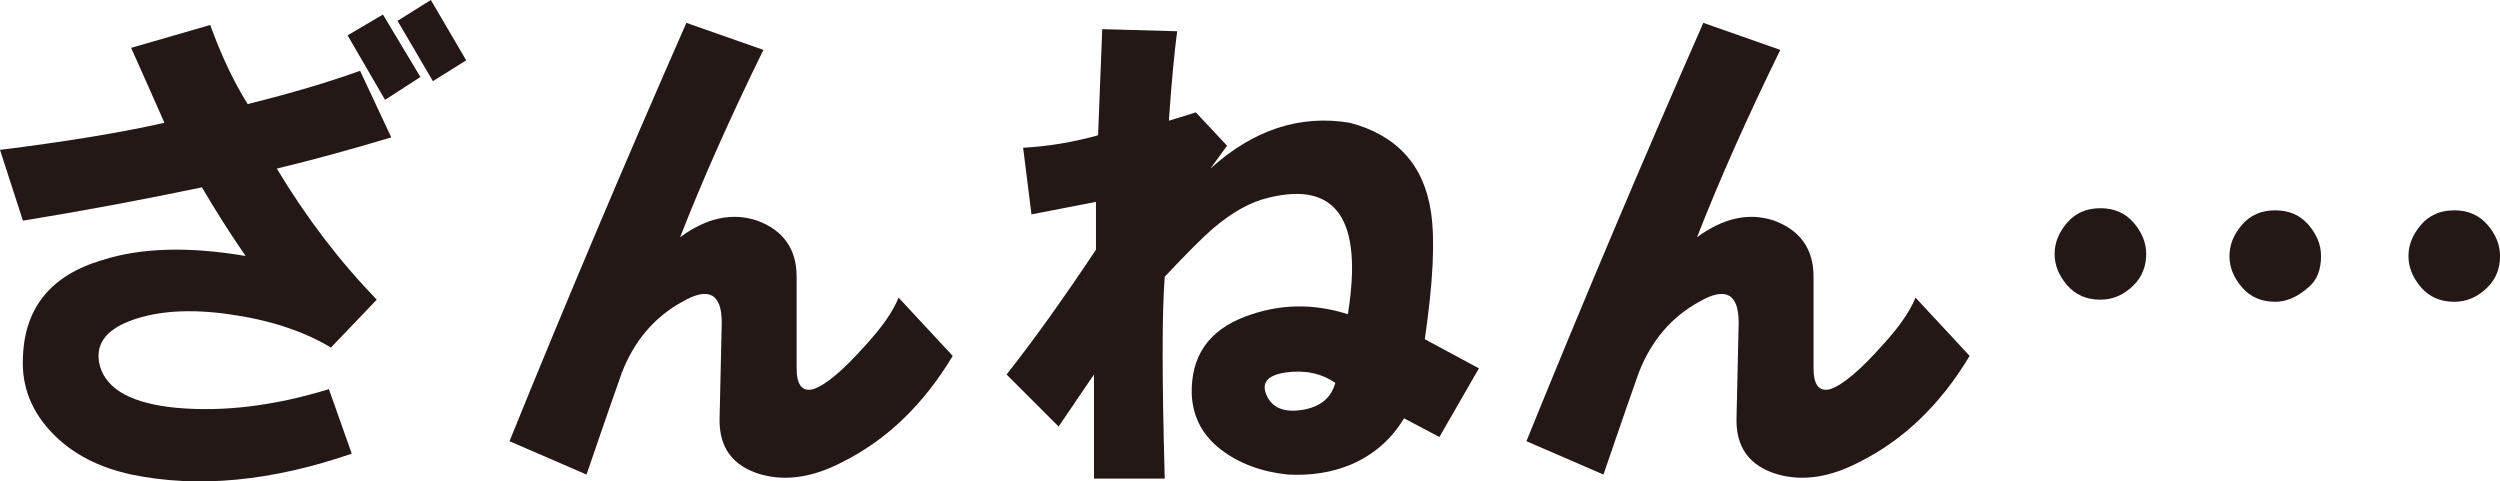
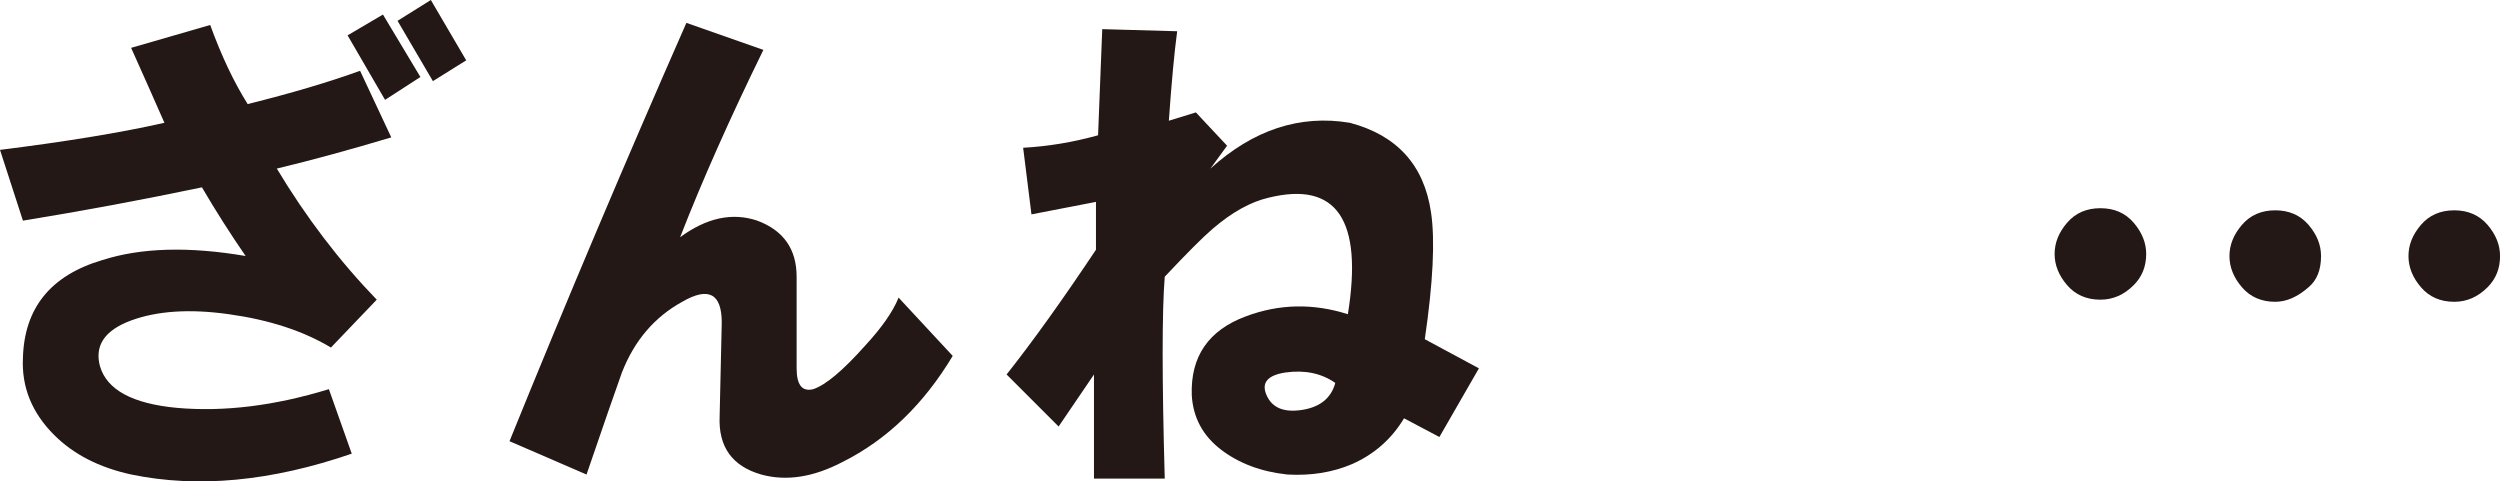
<svg xmlns="http://www.w3.org/2000/svg" id="_レイヤー_2" data-name="レイヤー 2" width="438.38" height="84.42" viewBox="0 0 438.38 84.42">
  <defs>
    <style>
      .cls-1 {
        fill: #231815;
      }
    </style>
  </defs>
  <g id="_レイヤー_7" data-name="レイヤー 7">
    <g>
      <path class="cls-1" d="m0,26.28c11.68-1.46,21.29-3.04,28.83-4.75-1.71-3.89-3.65-8.27-5.84-13.14l13.87-4.01c1.94,5.35,4.13,9.98,6.57,13.87,7.78-1.94,14.35-3.89,19.71-5.84l5.47,11.68c-7.3,2.19-13.99,4.01-20.07,5.47,5.11,8.52,10.95,16.18,17.52,22.99l-8.03,8.39c-4.87-2.92-10.83-4.86-17.88-5.84-6.81-.97-12.53-.6-17.15,1.09-4.62,1.71-6.45,4.38-5.47,8.03,1.21,4.14,5.71,6.57,13.5,7.3,8.27.73,17.15-.37,26.64-3.28l4.01,11.31c-14.11,4.86-27.01,6.08-38.69,3.65-5.6-1.22-10.1-3.53-13.5-6.93-3.89-3.89-5.72-8.39-5.47-13.5.24-8.76,4.86-14.47,13.87-17.15,6.81-2.19,15.2-2.43,25.18-.73-2.68-3.89-5.24-7.9-7.66-12.04-10.46,2.19-20.93,4.14-31.39,5.84L0,26.28ZM60.95,6.2l6.2-3.65,6.57,10.95-6.2,4.01-6.57-11.31Zm8.76-2.55l5.84-3.65,6.2,10.58-5.84,3.65-6.2-10.58Z" />
      <path class="cls-1" d="m89.34,77.37c9.97-24.57,20.31-49.02,31.02-73.36l13.5,4.74c-5.84,11.92-10.71,22.87-14.6,32.85,4.62-3.4,9.12-4.38,13.5-2.92,4.62,1.71,6.93,4.99,6.93,9.85v16.06c0,2.92.97,4.14,2.92,3.65,2.19-.73,5.23-3.29,9.12-7.66,2.92-3.16,4.86-5.96,5.84-8.39l9.49,10.22c-5.11,8.52-11.56,14.72-19.34,18.61-5.11,2.67-9.85,3.4-14.23,2.19-5.11-1.46-7.54-4.87-7.3-10.22l.37-16.42c0-5.11-2.32-6.32-6.93-3.65-4.87,2.68-8.39,6.81-10.58,12.41-1.22,3.41-3.29,9.37-6.2,17.88l-13.5-5.84Z" />
      <path class="cls-1" d="m176.49,65.69c4.62-5.84,9.85-13.14,15.69-21.9v-8.39l-11.31,2.19-1.46-11.68c4.38-.24,8.76-.97,13.14-2.19.24-6.08.48-12.28.73-18.61l13.14.37c-.49,3.65-.98,8.88-1.46,15.69l4.74-1.46,5.47,5.84-2.92,4.01c7.54-6.81,15.69-9.49,24.45-8.03,8.27,2.19,13.01,7.42,14.23,15.69.73,4.87.37,12.29-1.09,22.26l9.49,5.11-6.93,12.04-6.2-3.28c-2.19,3.65-5.24,6.32-9.12,8.03-3.41,1.46-7.18,2.06-11.31,1.83-4.62-.49-8.52-1.95-11.68-4.38-3.17-2.43-4.87-5.59-5.11-9.49-.25-6.81,2.92-11.43,9.49-13.87,5.84-2.19,11.8-2.31,17.88-.37,2.67-16.54-1.95-23.36-13.87-20.44-3.17.73-6.45,2.55-9.85,5.47-1.71,1.46-4.5,4.26-8.39,8.39-.49,6.08-.49,17.88,0,35.4h-12.41v-18.25l-6.2,9.12-9.12-9.12Zm57.66,1.46c-2.43-1.7-5.35-2.31-8.76-1.83-3.17.49-4.26,1.83-3.28,4.01.97,2.19,3.04,3.04,6.2,2.55,3.16-.49,5.11-2.06,5.84-4.74Z" />
-       <path class="cls-1" d="m267.66,77.37c9.97-24.57,20.31-49.02,31.02-73.36l13.5,4.74c-5.84,11.92-10.71,22.87-14.6,32.85,4.62-3.4,9.12-4.38,13.5-2.92,4.62,1.71,6.93,4.99,6.93,9.85v16.06c0,2.92.97,4.14,2.92,3.65,2.19-.73,5.23-3.29,9.12-7.66,2.92-3.16,4.86-5.96,5.84-8.39l9.49,10.22c-5.11,8.52-11.56,14.72-19.34,18.61-5.11,2.67-9.85,3.4-14.23,2.19-5.11-1.46-7.54-4.87-7.3-10.22l.37-16.42c0-5.11-2.32-6.32-6.93-3.65-4.87,2.68-8.39,6.81-10.58,12.41-1.22,3.41-3.29,9.37-6.2,17.88l-13.5-5.84Z" />
      <path class="cls-1" d="m368.31,52.55c-2.44,0-4.38-.85-5.84-2.55-1.46-1.7-2.19-3.52-2.19-5.47s.73-3.77,2.19-5.47c1.46-1.7,3.4-2.55,5.84-2.55s4.38.85,5.84,2.55c1.46,1.71,2.19,3.53,2.19,5.47,0,2.19-.73,4.01-2.19,5.47-1.71,1.71-3.65,2.55-5.84,2.55Zm30.66.37c-2.44,0-4.38-.85-5.84-2.55-1.46-1.7-2.19-3.52-2.19-5.47s.73-3.77,2.19-5.47c1.46-1.7,3.4-2.55,5.84-2.55s4.38.86,5.84,2.55c1.46,1.71,2.19,3.53,2.19,5.47,0,2.43-.73,4.26-2.19,5.47-1.95,1.71-3.89,2.55-5.84,2.55Zm31.39,0c-2.43,0-4.38-.85-5.84-2.55-1.46-1.7-2.19-3.52-2.19-5.47s.73-3.77,2.19-5.47c1.46-1.7,3.4-2.55,5.84-2.55s4.38.86,5.84,2.55c1.46,1.71,2.19,3.53,2.19,5.47,0,2.19-.73,4.01-2.19,5.47-1.71,1.71-3.65,2.55-5.84,2.55Z" />
    </g>
  </g>
</svg>